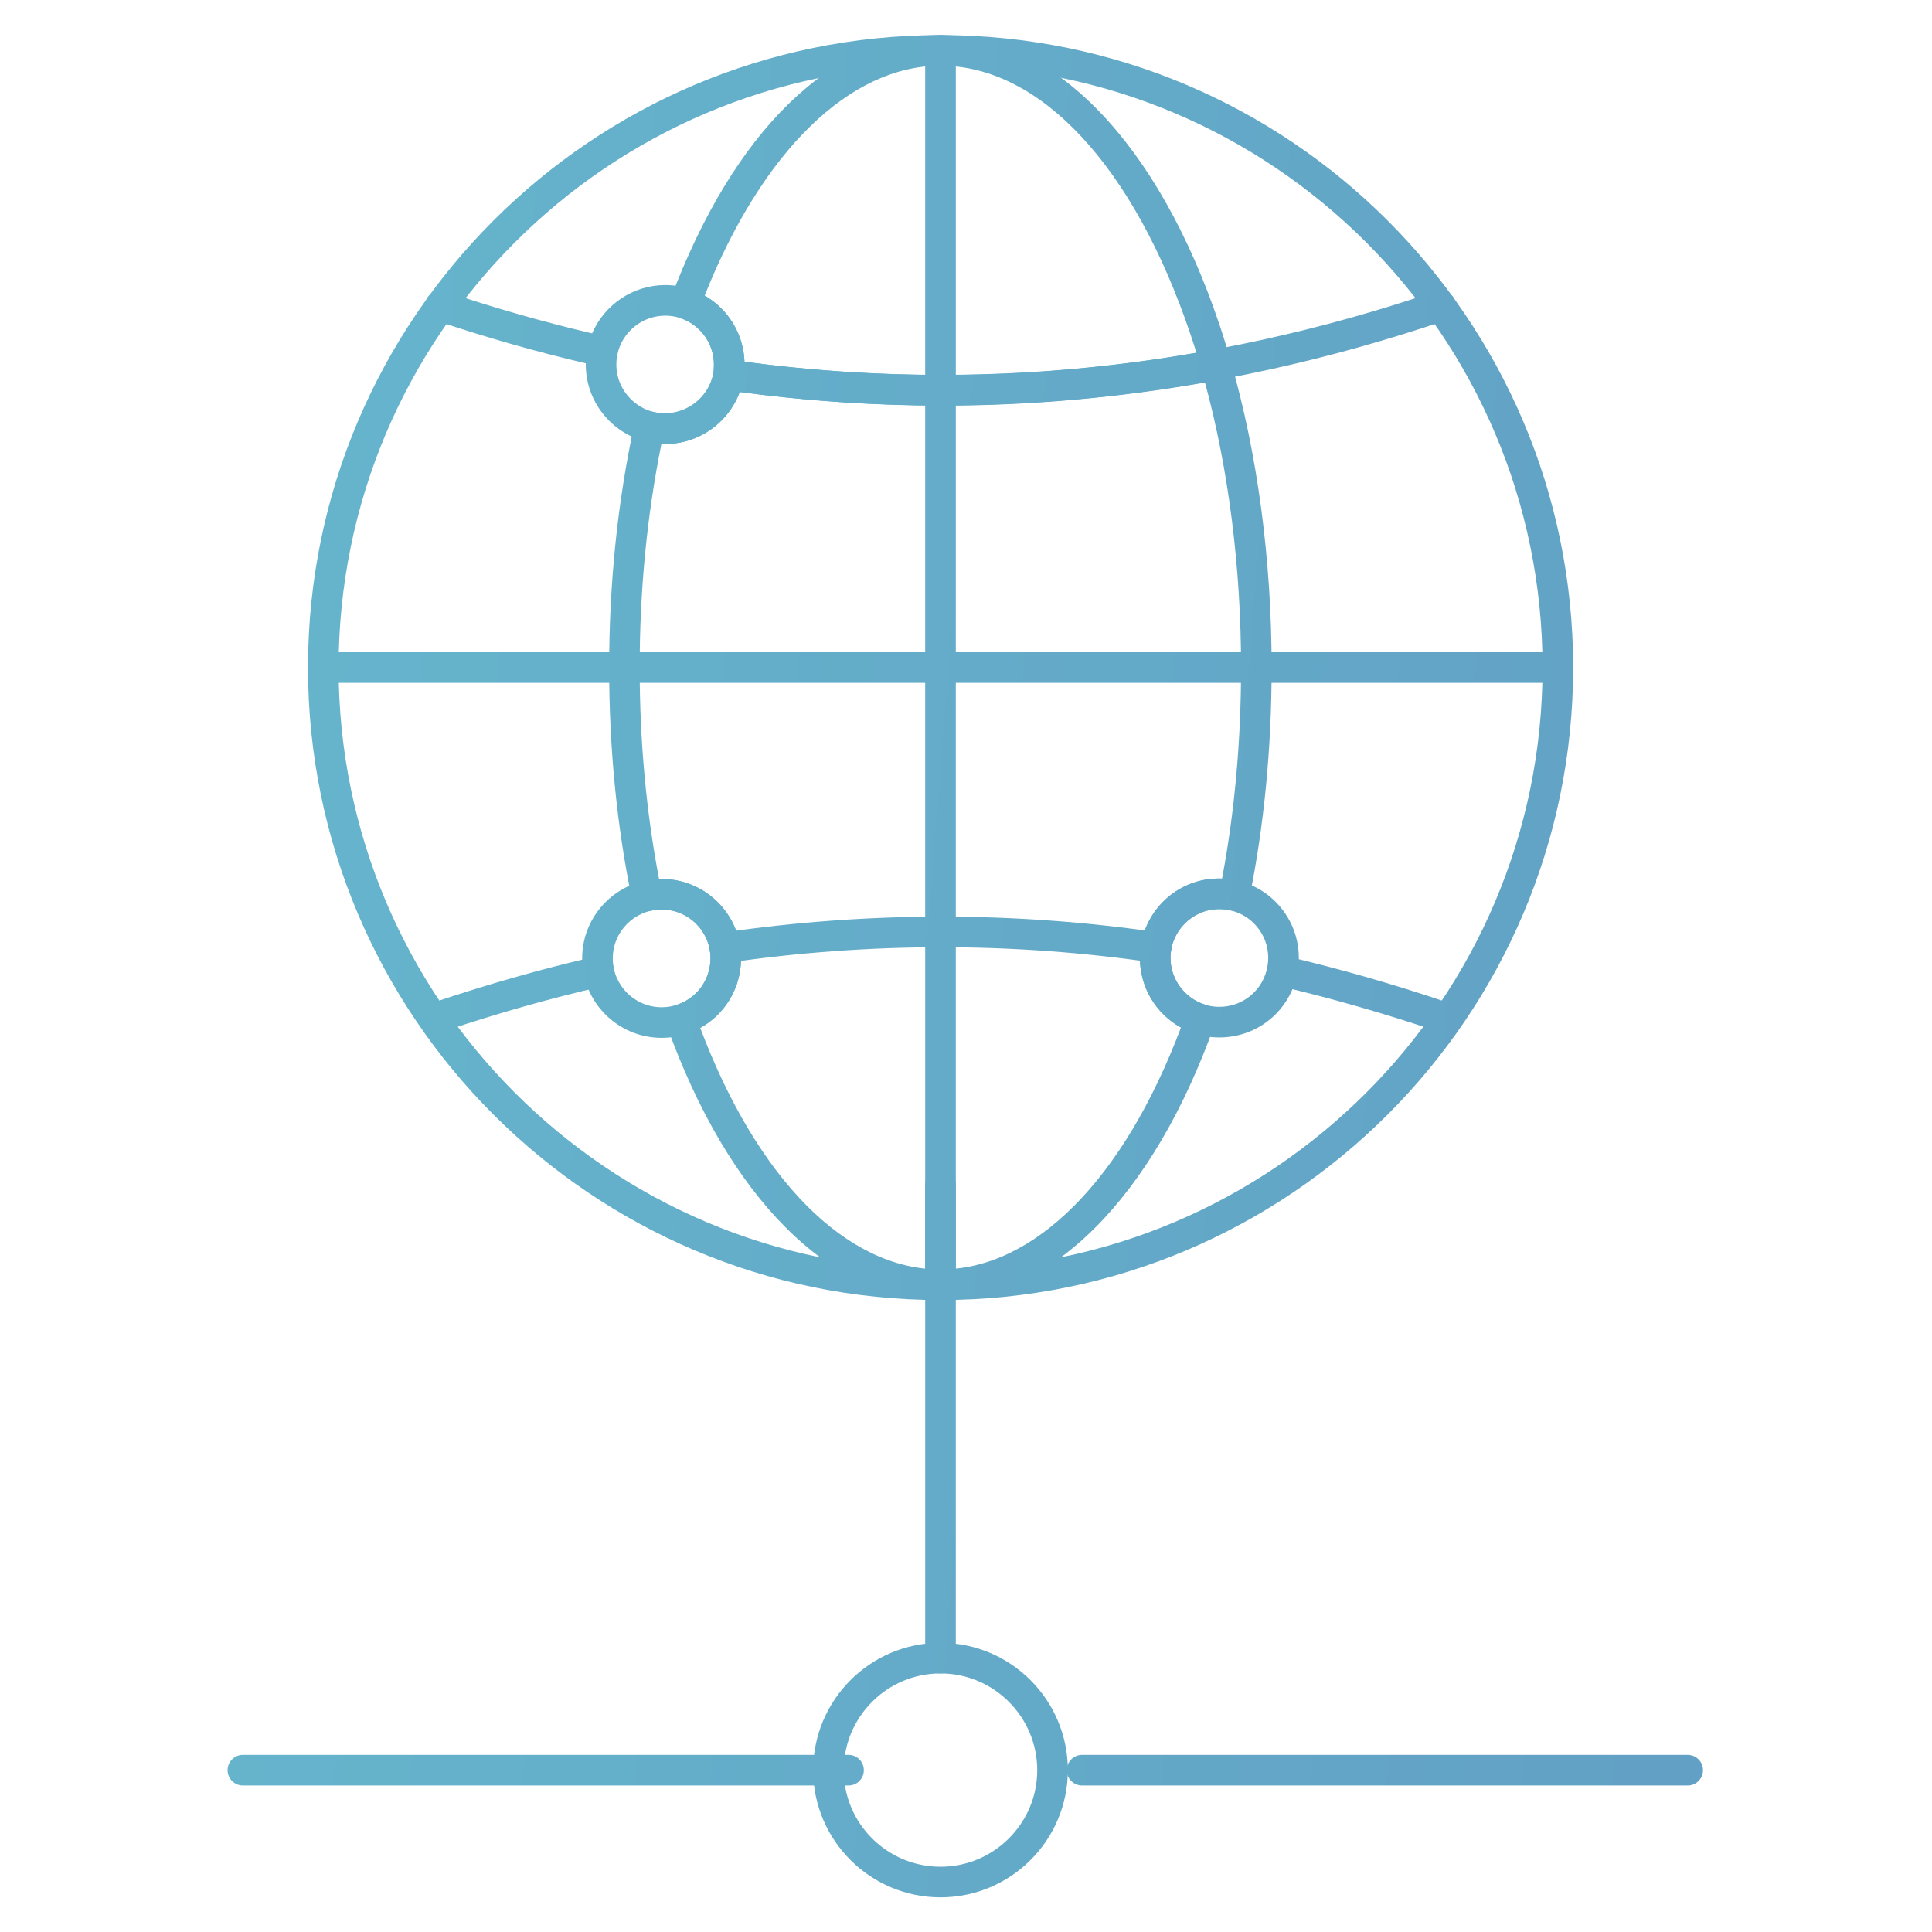
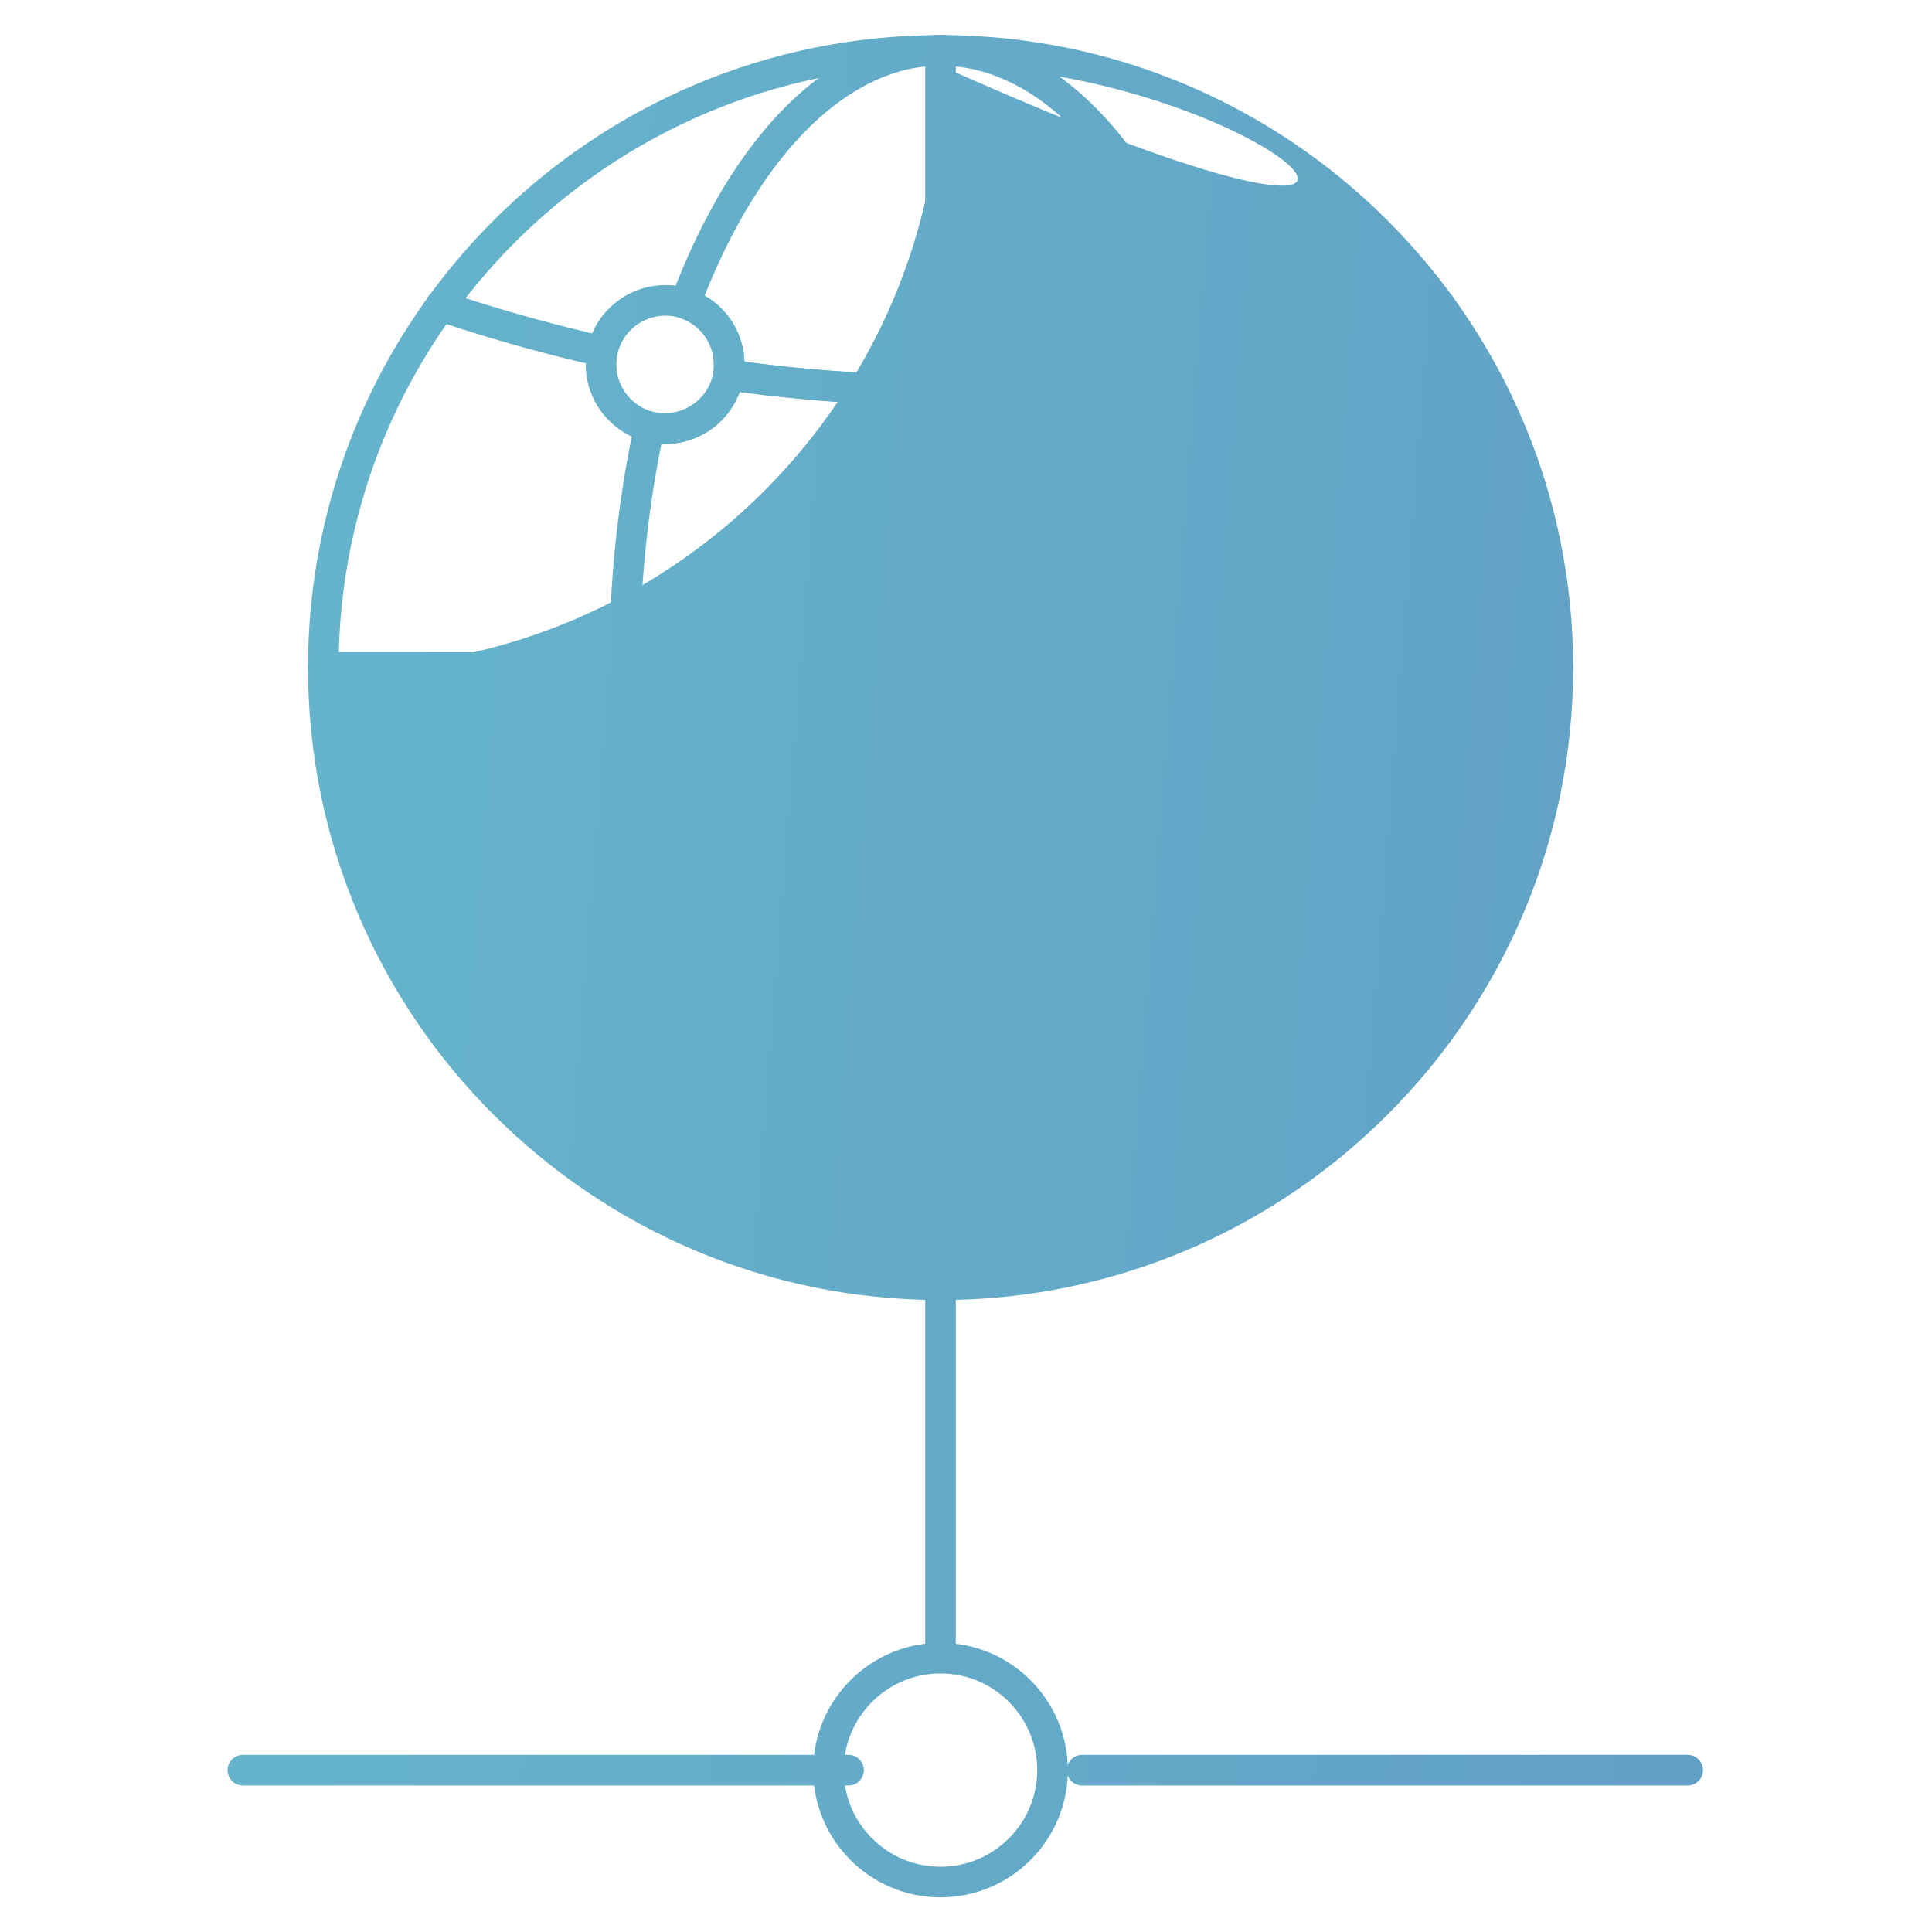
<svg xmlns="http://www.w3.org/2000/svg" version="1.1" id="Layer_1" x="0px" y="0px" viewBox="0 0 900 900" style="enable-background:new 0 0 900 900;" xml:space="preserve">
  <style type="text/css">
	.st0{fill:url(#SVGID_1_);}
	.st1{fill:url(#SVGID_2_);}
	.st2{fill:url(#SVGID_3_);}
	.st3{fill:url(#SVGID_4_);}
	.st4{fill:url(#SVGID_5_);}
	.st5{fill:url(#SVGID_6_);}
	.st6{fill:url(#SVGID_7_);}
	.st7{fill:url(#SVGID_8_);}
	.st8{fill:url(#SVGID_9_);}
	.st9{fill:url(#SVGID_10_);}
	.st10{fill:url(#SVGID_11_);}
</style>
  <g>
    <g>
      <g>
        <linearGradient id="SVGID_1_" gradientUnits="userSpaceOnUse" x1="-776.188" y1="215.157" x2="2535.812" y2="476.491">
          <stop offset="0" style="stop-color:#68C9D4" />
          <stop offset="0.226" style="stop-color:#66B9CE" />
          <stop offset="0.667" style="stop-color:#5F8FBE" />
          <stop offset="1" style="stop-color:#5A6BB1" />
        </linearGradient>
-         <path class="st0" d="M438.12,605.61c-162.47,0-294.64-132.17-294.64-294.63c0-162.47,132.18-294.64,294.64-294.64     c162.51,0,294.71,132.18,294.71,294.64C732.83,473.44,600.62,605.61,438.12,605.61z M438.12,30.59     c-154.61,0-280.39,125.78-280.39,280.39c0,154.6,125.78,280.38,280.39,280.38c154.64,0,280.46-125.78,280.46-280.38     C718.58,156.37,592.76,30.59,438.12,30.59z" />
+         <path class="st0" d="M438.12,605.61c-162.47,0-294.64-132.17-294.64-294.63c0-162.47,132.18-294.64,294.64-294.64     c162.51,0,294.71,132.18,294.71,294.64C732.83,473.44,600.62,605.61,438.12,605.61z M438.12,30.59     c-154.61,0-280.39,125.78-280.39,280.39c154.64,0,280.46-125.78,280.46-280.38     C718.58,156.37,592.76,30.59,438.12,30.59z" />
      </g>
      <g>
        <g>
          <linearGradient id="SVGID_2_" gradientUnits="userSpaceOnUse" x1="-776.188" y1="215.156" x2="2535.812" y2="476.49">
            <stop offset="0" style="stop-color:#68C9D4" />
            <stop offset="0.226" style="stop-color:#66B9CE" />
            <stop offset="0.667" style="stop-color:#5F8FBE" />
            <stop offset="1" style="stop-color:#5A6BB1" />
          </linearGradient>
          <path class="st1" d="M438.12,605.61c-51.31,0-99.04-47.95-127.66-128.27c-0.65-1.82-0.53-3.83,0.33-5.56      c0.86-1.73,2.39-3.04,4.23-3.63c8.29-2.62,14.28-9.53,15.64-18.03c1.1-6.6-0.76-13.29-5.08-18.38      c-5.47-6.45-13.99-9.41-22.65-7.43c-1.87,0.42-3.83,0.08-5.44-0.95c-1.62-1.03-2.74-2.68-3.13-4.56      c-7.04-34.09-10.6-70.36-10.6-107.82c0-39.3,3.97-77.55,11.81-113.7c0.41-1.88,1.56-3.53,3.21-4.55      c1.63-1.01,3.62-1.32,5.49-0.86c12.68,3.16,25.8-5.32,28.07-18.22c0.14-1.26,0.22-2.51,0.22-3.84c0-9.81-6.29-18.51-15.66-21.64      c-1.84-0.62-3.34-1.95-4.18-3.7c-0.83-1.75-0.92-3.76-0.24-5.57c29.29-77.89,75.08-122.57,125.62-122.57      c52.93,0,101.53,50.45,129.99,134.96c1.81,5.36,3.54,11.02,5.16,16.67c0.01,0.04,0.02,0.09,0.04,0.13      c12.48,43.19,19.08,92.6,19.08,142.88c0,37.43-3.5,73.64-10.4,107.61c-0.38,1.86-1.49,3.5-3.07,4.54      c-1.59,1.04-3.53,1.4-5.39,1.02c-2.07-0.44-3.82-0.64-5.5-0.64c-12.54,0-22.75,10.21-22.75,22.75c0,9.84,6.58,18.75,16,21.69      c1.85,0.58,3.39,1.88,4.26,3.62c0.87,1.73,0.99,3.75,0.34,5.57C537.26,557.59,489.5,605.61,438.12,605.61z M326.18,478.8      c26.64,70.63,68.19,112.56,111.94,112.56c43.81,0,85.39-42,112.02-112.72c-11.67-6.4-19.12-18.66-19.12-32.38      c0-20.82,17.02-37.84,38.26-36.98c5.87-31.15,8.85-64.19,8.85-98.29c0-46.6-5.8-92.36-16.81-132.81      c-40.57,7.15-81.66,10.78-122.24,10.79c-0.01,0-0.02,0-0.03,0l0,0h-0.01l0,0l0,0c-0.12-0.02-0.14,0-0.2,0c-0.01,0-0.01,0-0.01,0      h-0.01l0,0h-0.01l0,0l0,0c-31.2,0-62.86-2.14-94.2-6.35c-5.49,14.91-20.28,24.86-36.5,24.18      c-6.73,33.24-10.13,68.25-10.13,104.19c0,34.13,3.04,67.23,9.03,98.48c11.26-0.29,22.12,4.45,29.42,13.06      c7.04,8.3,10.06,19.2,8.28,29.89C342.92,463.75,336.03,473.36,326.18,478.8z M438.83,174.7c39.34,0,79.17-3.47,118.52-10.31      c-0.89-2.9-1.8-5.76-2.75-8.55C528.18,77.41,484.64,30.59,438.12,30.59c-42.33,0-83.11,39.91-109.87,107.12      c10.98,6.32,18.1,17.89,18.55,30.8C377.41,172.62,408.35,174.7,438.83,174.7L438.83,174.7z" />
        </g>
      </g>
      <g>
        <linearGradient id="SVGID_3_" gradientUnits="userSpaceOnUse" x1="-776.188" y1="215.16" x2="2535.812" y2="476.494">
          <stop offset="0" style="stop-color:#68C9D4" />
          <stop offset="0.226" style="stop-color:#66B9CE" />
          <stop offset="0.667" style="stop-color:#5F8FBE" />
          <stop offset="1" style="stop-color:#5A6BB1" />
        </linearGradient>
        <path class="st2" d="M725.7,318.1H150.6c-3.94,0-7.13-3.19-7.13-7.13s3.19-7.13,7.13-7.13h575.1c3.94,0,7.13,3.19,7.13,7.13     S729.64,318.1,725.7,318.1z" />
      </g>
      <g>
        <linearGradient id="SVGID_4_" gradientUnits="userSpaceOnUse" x1="-776.188" y1="215.158" x2="2535.812" y2="476.491">
          <stop offset="0" style="stop-color:#68C9D4" />
          <stop offset="0.226" style="stop-color:#66B9CE" />
          <stop offset="0.667" style="stop-color:#5F8FBE" />
          <stop offset="1" style="stop-color:#5A6BB1" />
        </linearGradient>
        <path class="st3" d="M438.12,605.61c-3.94,0-7.13-3.19-7.13-7.13V23.46c0-3.93,3.19-7.13,7.13-7.13c3.94,0,7.13,3.19,7.13,7.13     v575.02C445.24,602.42,442.05,605.61,438.12,605.61z" />
      </g>
      <g>
        <linearGradient id="SVGID_5_" gradientUnits="userSpaceOnUse" x1="-764.899" y1="72.088" x2="2547.101" y2="333.421">
          <stop offset="0" style="stop-color:#68C9D4" />
          <stop offset="0.226" style="stop-color:#66B9CE" />
          <stop offset="0.667" style="stop-color:#5F8FBE" />
          <stop offset="1" style="stop-color:#5A6BB1" />
        </linearGradient>
        <path class="st4" d="M309.91,206.83c-20.42,0-37.03-16.6-37.03-37.02c0-0.18,0-0.36,0.01-0.55     c-23.47-5.5-47.01-12.23-70.07-20.01c-3.73-1.26-5.73-5.3-4.47-9.03c1.26-3.73,5.28-5.75,9.03-4.47     c22.53,7.6,45.52,14.17,68.45,19.56c5.75-13.41,19.09-22.52,34.09-22.52c19.92,0,36.2,15.9,36.89,35.72     c107.41,14.37,215.73,3.37,322.04-32.76c3.74-1.27,7.77,0.73,9.04,4.45c1.27,3.73-0.73,7.77-4.46,9.04     c-108.51,36.88-219.11,48.09-328.83,33.35C339.21,197.07,325.6,206.83,309.91,206.83z M309.91,147.05     c-10.77,0-20.15,7.62-22.32,18.12c-0.29,1.48-0.46,3.03-0.46,4.64c0,12.55,10.22,22.76,22.78,22.76     c11.14,0,20.58-8.02,22.46-19.06c0,0,0-0.01,0-0.02c0.11-0.99,0.2-2.29,0.2-3.68C332.56,157.26,322.4,147.05,309.91,147.05z" />
      </g>
      <g>
        <linearGradient id="SVGID_6_" gradientUnits="userSpaceOnUse" x1="-788.023" y1="365.147" x2="2523.977" y2="626.481">
          <stop offset="0" style="stop-color:#68C9D4" />
          <stop offset="0.226" style="stop-color:#66B9CE" />
          <stop offset="0.667" style="stop-color:#5F8FBE" />
          <stop offset="1" style="stop-color:#5A6BB1" />
        </linearGradient>
        <path class="st5" d="M671.13,480.59c-0.76,0-1.53-0.12-2.29-0.39c-23.74-8.06-48.35-15.1-73.15-20.93     c-3.83-0.9-6.21-4.73-5.31-8.57c0.89-3.84,4.76-6.2,8.57-5.31c25.26,5.93,50.32,13.1,74.48,21.31c3.73,1.26,5.72,5.31,4.46,9.04     C676.87,478.71,674.1,480.59,671.13,480.59z M205.09,480.59c-2.98,0-5.76-1.89-6.76-4.87c-1.25-3.73,0.76-7.77,4.49-9.02     c25.01-8.39,50.11-15.49,74.6-21.11c3.83-0.84,7.66,1.52,8.54,5.36c0.88,3.83-1.52,7.66-5.36,8.54     c-24.03,5.51-48.68,12.48-73.25,20.72C206.61,480.47,205.84,480.59,205.09,480.59z M337.69,448.61c-3.48,0-6.53-2.55-7.04-6.1     c-0.57-3.9,2.13-7.51,6.02-8.08c67.61-9.86,135.87-9.88,202.89-0.1c3.9,0.57,6.59,4.19,6.02,8.08c-0.57,3.9-4.18,6.6-8.08,6.02     c-65.68-9.59-132.55-9.56-198.78,0.1C338.38,448.58,338.03,448.61,337.69,448.61z" />
      </g>
      <g>
        <linearGradient id="SVGID_7_" gradientUnits="userSpaceOnUse" x1="-785.994" y1="339.427" x2="2526.007" y2="600.761">
          <stop offset="0" style="stop-color:#68C9D4" />
          <stop offset="0.226" style="stop-color:#66B9CE" />
          <stop offset="0.667" style="stop-color:#5F8FBE" />
          <stop offset="1" style="stop-color:#5A6BB1" />
        </linearGradient>
-         <path class="st6" d="M568.02,483.28c-20.4,0-37-16.61-37-37.03c0-20.41,16.6-37.01,37-37.01c10.91,0,21.2,4.77,28.25,13.08     c7.03,8.3,10.05,19.19,8.27,29.87C601.66,470.19,586.3,483.28,568.02,483.28z M568.02,423.5c-12.54,0-22.75,10.21-22.75,22.75     c0,12.56,10.21,22.77,22.75,22.77c11.23,0,20.67-8.04,22.45-19.12c1.09-6.59-0.76-13.27-5.08-18.36     C581.06,426.43,574.73,423.5,568.02,423.5z" />
      </g>
      <g>
        <linearGradient id="SVGID_8_" gradientUnits="userSpaceOnUse" x1="-787.616" y1="359.987" x2="2524.384" y2="621.32">
          <stop offset="0" style="stop-color:#68C9D4" />
          <stop offset="0.226" style="stop-color:#66B9CE" />
          <stop offset="0.667" style="stop-color:#5F8FBE" />
          <stop offset="1" style="stop-color:#5A6BB1" />
        </linearGradient>
        <path class="st7" d="M308.21,483.46c-20.41,0-37.02-16.6-37.02-37.01c0-20.41,16.6-37.02,37.02-37.02     c10.9,0,21.19,4.77,28.24,13.08c7.04,8.3,10.06,19.2,8.28,29.89C341.83,470.39,326.47,483.46,308.21,483.46z M308.21,423.7     c-12.55,0-22.76,10.21-22.76,22.76c0,12.55,10.21,22.75,22.76,22.75c11.22,0,20.66-8.03,22.45-19.1     c1.09-6.59-0.77-13.27-5.09-18.37C321.24,426.63,314.91,423.7,308.21,423.7z" />
      </g>
      <g>
        <linearGradient id="SVGID_9_" gradientUnits="userSpaceOnUse" x1="-816.463" y1="725.582" x2="2495.537" y2="986.915">
          <stop offset="0" style="stop-color:#68C9D4" />
          <stop offset="0.226" style="stop-color:#66B9CE" />
          <stop offset="0.667" style="stop-color:#5F8FBE" />
          <stop offset="1" style="stop-color:#5A6BB1" />
        </linearGradient>
        <path class="st8" d="M438.12,883.85c-32.71,0-59.32-26.57-59.32-59.23c0-32.72,26.61-59.33,59.32-59.33s59.32,26.62,59.32,59.33     C497.43,857.29,470.83,883.85,438.12,883.85z M438.12,779.55c-24.85,0-45.07,20.22-45.07,45.08c0,24.8,20.22,44.97,45.07,44.97     c24.84,0,45.06-20.18,45.06-44.97C483.18,799.77,462.96,779.55,438.12,779.55z" />
      </g>
      <g>
        <linearGradient id="SVGID_10_" gradientUnits="userSpaceOnUse" x1="-816.396" y1="724.729" x2="2495.604" y2="986.062">
          <stop offset="0" style="stop-color:#68C9D4" />
          <stop offset="0.226" style="stop-color:#66B9CE" />
          <stop offset="0.667" style="stop-color:#5F8FBE" />
          <stop offset="1" style="stop-color:#5A6BB1" />
        </linearGradient>
        <path class="st9" d="M786.19,831.75H504.07c-3.94,0-7.13-3.19-7.13-7.13c0-3.93,3.19-7.13,7.13-7.13h282.12     c3.94,0,7.13,3.19,7.13,7.13C793.32,828.56,790.13,831.75,786.19,831.75z M395.28,831.75H113.14c-3.93,0-7.13-3.19-7.13-7.13     c0-3.93,3.19-7.13,7.13-7.13h282.14c3.94,0,7.13,3.19,7.13,7.13C402.4,828.56,399.21,831.75,395.28,831.75z" />
      </g>
      <g>
        <linearGradient id="SVGID_11_" gradientUnits="userSpaceOnUse" x1="-803.721" y1="564.098" x2="2508.279" y2="825.431">
          <stop offset="0" style="stop-color:#68C9D4" />
          <stop offset="0.226" style="stop-color:#66B9CE" />
          <stop offset="0.667" style="stop-color:#5F8FBE" />
          <stop offset="1" style="stop-color:#5A6BB1" />
        </linearGradient>
        <path class="st10" d="M438.12,779.55c-3.94,0-7.13-3.19-7.13-7.13V551.75c0-3.93,3.19-7.13,7.13-7.13c3.94,0,7.13,3.19,7.13,7.13     v220.67C445.24,776.36,442.05,779.55,438.12,779.55z" />
      </g>
    </g>
  </g>
</svg>